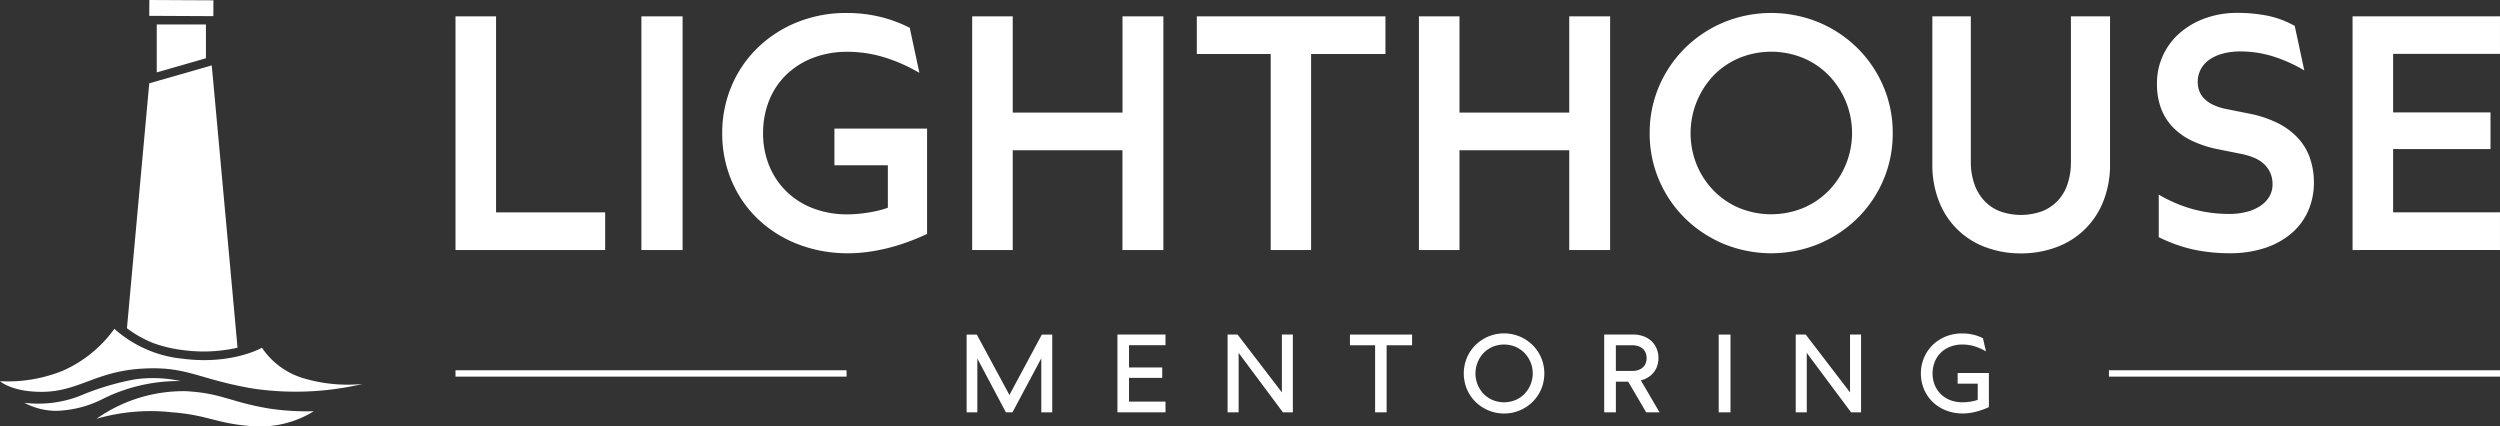
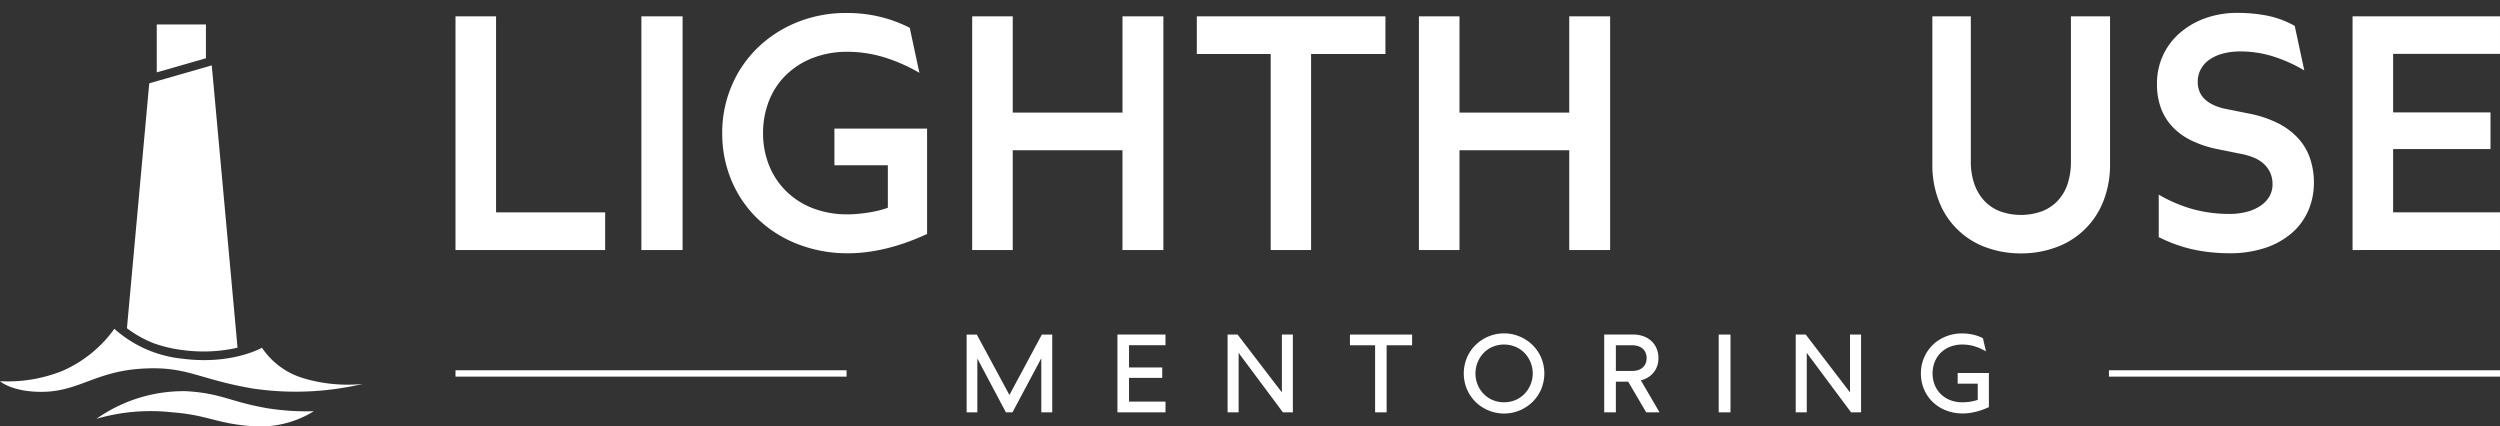
<svg xmlns="http://www.w3.org/2000/svg" id="Group_4139" data-name="Group 4139" width="300" height="51.171" viewBox="0 0 300 51.171">
  <rect x="0" y="0" width="300" height="51.171" fill="#333333" stroke="none" />
  <defs>
    <clipPath id="clip-path">
      <rect id="Rectangle_11491" data-name="Rectangle 11491" width="300" height="51.171" fill="#fff" />
    </clipPath>
  </defs>
  <path id="Path_5290" data-name="Path 5290" d="M214.941,35.756V7.713h4.867V31.237H232.9v4.519Z" transform="translate(-160.281 -5.752)" fill="#fff" />
  <rect id="Rectangle_11486" data-name="Rectangle 11486" width="4.944" height="28.043" transform="translate(76.968 1.961)" fill="#fff" />
  <g id="Group_6867" data-name="Group 6867">
    <g id="Group_6866" data-name="Group 6866" clip-path="url(#clip-path)">
      <path id="Path_5291" data-name="Path 5291" d="M362.85,33.669a23.478,23.478,0,0,1-2.4.715,22.207,22.207,0,0,1-2.308.425,17.372,17.372,0,0,1-2.211.145,16.464,16.464,0,0,1-6.064-1.091,14.52,14.52,0,0,1-4.8-3.022,13.7,13.7,0,0,1-3.148-4.577,14.451,14.451,0,0,1-1.13-5.736,14.332,14.332,0,0,1,1.091-5.572,13.9,13.9,0,0,1,3.071-4.577,14.684,14.684,0,0,1,4.732-3.109,15.615,15.615,0,0,1,6.074-1.149,16.814,16.814,0,0,1,3.95.454,16.159,16.159,0,0,1,3.583,1.323l1.159,5.408a19.868,19.868,0,0,0-4.336-1.9,15.035,15.035,0,0,0-4.259-.628,11.329,11.329,0,0,0-4.24.753,9.487,9.487,0,0,0-3.206,2.067,8.843,8.843,0,0,0-2.018,3.09,10.453,10.453,0,0,0-.7,3.843,10.187,10.187,0,0,0,.734,3.911,9.11,9.11,0,0,0,2.066,3.09,9.344,9.344,0,0,0,3.2,2.028,11.3,11.3,0,0,0,4.124.724q.618,0,1.246-.058t1.256-.154q.627-.1,1.217-.241a11.626,11.626,0,0,0,1.13-.338v-5.1h-6.412v-4.4H365.37V32.636q-1.294.6-2.52,1.033" transform="translate(-254.121 -4.562)" fill="#fff" />
      <path id="Path_5292" data-name="Path 5292" d="M476.768,35.756V23.782H463.6V35.756h-4.867V7.713H463.6V19.263h13.172V7.713h4.906V35.756Z" transform="translate(-342.072 -5.752)" fill="#fff" />
      <path id="Path_5293" data-name="Path 5293" d="M578.463,12.232V35.756h-4.848V12.232H564.75V7.713h22.635v4.519Z" transform="translate(-421.132 -5.752)" fill="#fff" />
      <path id="Path_5294" data-name="Path 5294" d="M687.595,35.756V23.782H674.423V35.756h-4.867V7.713h4.867V19.263h13.172V7.713H692.5V35.756Z" transform="translate(-499.285 -5.752)" fill="#fff" />
-       <path id="Path_5295" data-name="Path 5295" d="M779.6,14.886a14.4,14.4,0,0,1,3.119-4.577,14.634,14.634,0,0,1,4.635-3.071,15,15,0,0,1,11.375,0,14.641,14.641,0,0,1,4.635,3.071,14.41,14.41,0,0,1,3.119,4.577,14.067,14.067,0,0,1,1.14,5.659,14.063,14.063,0,0,1-1.14,5.659,14.292,14.292,0,0,1-3.119,4.568,14.72,14.72,0,0,1-4.635,3.061,15,15,0,0,1-11.375,0,14.712,14.712,0,0,1-4.635-3.061A14.279,14.279,0,0,1,779.6,26.2a14.056,14.056,0,0,1-1.14-5.659,14.06,14.06,0,0,1,1.14-5.659m4.51,9.473a9.8,9.8,0,0,0,2.037,3.09,9.364,9.364,0,0,0,3.061,2.076,10.133,10.133,0,0,0,7.668,0,9.369,9.369,0,0,0,3.061-2.076,9.945,9.945,0,0,0,0-13.848,9.378,9.378,0,0,0-3.061-2.076,10.133,10.133,0,0,0-7.668,0,9.372,9.372,0,0,0-3.061,2.076,10.089,10.089,0,0,0-2.037,10.758" transform="translate(-580.497 -4.562)" fill="#fff" />
      <path id="Path_5296" data-name="Path 5296" d="M918.267,35.438a9.489,9.489,0,0,1-5.62-5.466,11.944,11.944,0,0,1-.82-4.568V7.713h4.616v17.44a8.025,8.025,0,0,0,.406,2.626,5.729,5.729,0,0,0,1.168,2.018,5.07,5.07,0,0,0,1.883,1.294,7.444,7.444,0,0,0,5.118,0A5.165,5.165,0,0,0,926.91,29.8a5.445,5.445,0,0,0,1.159-2.018,8.4,8.4,0,0,0,.387-2.626V7.713h4.693V25.4a11.824,11.824,0,0,1-.831,4.568,9.552,9.552,0,0,1-5.659,5.466,12.008,12.008,0,0,1-4.211.724,11.868,11.868,0,0,1-4.181-.724" transform="translate(-679.945 -5.752)" fill="#fff" />
      <path id="Path_5297" data-name="Path 5297" d="M1035.518,13.013a17.815,17.815,0,0,0-3.959-1.748,13.275,13.275,0,0,0-3.67-.531,7.988,7.988,0,0,0-2.221.28,5,5,0,0,0-1.613.763,3.274,3.274,0,0,0-.985,1.149,3.174,3.174,0,0,0-.338,1.458,3.04,3.04,0,0,0,.212,1.159,2.654,2.654,0,0,0,.637.927,3.956,3.956,0,0,0,1.062.7,6.594,6.594,0,0,0,1.506.473l2.8.56a13.389,13.389,0,0,1,3.419,1.149,8.456,8.456,0,0,1,2.4,1.786,6.858,6.858,0,0,1,1.429,2.4,8.894,8.894,0,0,1,.474,2.955,8.359,8.359,0,0,1-.657,3.3,7.487,7.487,0,0,1-1.951,2.694,9.345,9.345,0,0,1-3.187,1.806,13.3,13.3,0,0,1-4.365.657,20.593,20.593,0,0,1-4.249-.434,17.689,17.689,0,0,1-4.21-1.5v-5.1a17.13,17.13,0,0,0,4.21,1.777,16.707,16.707,0,0,0,4.249.541,8.115,8.115,0,0,0,2.134-.261,5.354,5.354,0,0,0,1.632-.725,3.45,3.45,0,0,0,1.053-1.11,2.845,2.845,0,0,0,.377-1.458,3.355,3.355,0,0,0-.261-1.352,3.274,3.274,0,0,0-.744-1.062,3.985,3.985,0,0,0-1.207-.773,7.974,7.974,0,0,0-1.651-.483l-2.781-.56a13.013,13.013,0,0,1-3.022-.995,7.936,7.936,0,0,1-2.279-1.613,6.546,6.546,0,0,1-1.429-2.26,8.265,8.265,0,0,1-.493-2.955,7.945,7.945,0,0,1,2.771-6.132,9.5,9.5,0,0,1,3.061-1.758,11.177,11.177,0,0,1,3.786-.628,18.235,18.235,0,0,1,3.689.348,11.158,11.158,0,0,1,3.225,1.217Z" transform="translate(-759.003 -4.562)" fill="#fff" />
      <path id="Path_5298" data-name="Path 5298" d="M1110.121,35.756V7.713h17.691v4.5h-12.824v7.03h11.685v4.4h-11.685v7.59h12.824v4.519Z" transform="translate(-827.813 -5.752)" fill="#fff" />
      <path id="Path_5299" data-name="Path 5299" d="M465.087,167.205V160.72l-3.458,6.485h-.79l-3.426-6.459v6.459h-1.286v-9.332h1.221l3.914,7.25,3.889-7.25H466.4v9.332Z" transform="translate(-340.132 -117.725)" fill="#fff" />
      <path id="Path_5300" data-name="Path 5300" d="M527.3,167.205v-9.332h5.765v1.279H528.69v2.667h3.985v1.247H528.69v2.854h4.377v1.286Z" transform="translate(-393.207 -117.725)" fill="#fff" />
      <path id="Path_5301" data-name="Path 5301" d="M585.908,167.205l-5.315-7.134v7.134h-1.324v-9.332h1.2l5.315,6.941v-6.941H587.1v9.332Z" transform="translate(-431.958 -117.725)" fill="#fff" />
      <path id="Path_5302" data-name="Path 5302" d="M641.4,159.158v8.047h-1.382v-8.047H637v-1.285h7.456v1.285Z" transform="translate(-475.005 -117.725)" fill="#fff" />
      <path id="Path_5303" data-name="Path 5303" d="M691.082,160.259a4.778,4.778,0,0,1,1.032-1.523,4.885,4.885,0,0,1,6.851,0A4.777,4.777,0,0,1,700,160.259a4.9,4.9,0,0,1,0,3.767,4.777,4.777,0,0,1-1.031,1.524,4.887,4.887,0,0,1-6.851,0,4.778,4.778,0,0,1-1.032-1.524,4.9,4.9,0,0,1,0-3.767m1.289,3.24a3.464,3.464,0,0,0,.723,1.1,3.324,3.324,0,0,0,1.086.736,3.594,3.594,0,0,0,2.719,0,3.326,3.326,0,0,0,1.086-.736,3.541,3.541,0,0,0,0-4.924,3.329,3.329,0,0,0-1.086-.736,3.6,3.6,0,0,0-2.719,0,3.327,3.327,0,0,0-1.086.736,3.595,3.595,0,0,0-.723,3.824" transform="translate(-515.056 -117.328)" fill="#fff" />
      <path id="Path_5304" data-name="Path 5304" d="M759.856,163.522h-1.478V167.2h-1.4v-9.332h3.451a3.546,3.546,0,0,1,1.3.222,2.793,2.793,0,0,1,.958.6,2.6,2.6,0,0,1,.595.9,2.949,2.949,0,0,1,.205,1.105,2.908,2.908,0,0,1-.145.932,2.522,2.522,0,0,1-.418.774,2.666,2.666,0,0,1-.662.592,3.071,3.071,0,0,1-.884.376l2.237,3.831h-1.6Zm.476-1.286a2.246,2.246,0,0,0,.765-.119,1.5,1.5,0,0,0,.543-.328,1.321,1.321,0,0,0,.321-.489,1.677,1.677,0,0,0,.106-.6,1.7,1.7,0,0,0-.106-.607,1.325,1.325,0,0,0-.321-.489,1.5,1.5,0,0,0-.543-.328,2.232,2.232,0,0,0-.765-.119h-1.954v3.079Z" transform="translate(-564.474 -117.724)" fill="#fff" />
      <rect id="Rectangle_11487" data-name="Rectangle 11487" width="1.414" height="9.332" transform="translate(206.245 40.148)" fill="#fff" />
      <path id="Path_5305" data-name="Path 5305" d="M854,167.205l-5.315-7.134v7.134h-1.324v-9.332h1.2l5.315,6.941v-6.941H855.2v9.332Z" transform="translate(-631.873 -117.725)" fill="#fff" />
      <path id="Path_5306" data-name="Path 5306" d="M913.756,166.519a8.111,8.111,0,0,1-.794.234,7.155,7.155,0,0,1-.765.142,5.8,5.8,0,0,1-.736.048,5.451,5.451,0,0,1-2.015-.363,4.809,4.809,0,0,1-1.594-1.009,4.592,4.592,0,0,1-1.048-1.526,4.811,4.811,0,0,1-.376-1.909,4.754,4.754,0,0,1,.366-1.857,4.688,4.688,0,0,1,1.022-1.527,4.813,4.813,0,0,1,1.568-1.031,5.156,5.156,0,0,1,2-.379,5.815,5.815,0,0,1,1.317.145,4.958,4.958,0,0,1,1.17.427l.366,1.581a6.248,6.248,0,0,0-1.4-.617,4.987,4.987,0,0,0-1.414-.206,3.984,3.984,0,0,0-1.494.267,3.327,3.327,0,0,0-1.132.733,3.205,3.205,0,0,0-.716,1.1,3.676,3.676,0,0,0-.251,1.366,3.631,3.631,0,0,0,.26,1.389,3.234,3.234,0,0,0,.733,1.1,3.32,3.32,0,0,0,1.134.72,4.018,4.018,0,0,0,1.466.257q.225,0,.463-.019t.479-.058q.241-.039.466-.093a3.07,3.07,0,0,0,.418-.132V163.37h-2.41v-1.286h3.747v4.1q-.424.193-.829.334" transform="translate(-675.92 -117.328)" fill="#fff" />
      <rect id="Rectangle_11488" data-name="Rectangle 11488" width="46.927" height="0.763" transform="translate(54.66 44.432)" fill="#fff" />
      <rect id="Rectangle_11489" data-name="Rectangle 11489" width="46.927" height="0.763" transform="translate(253.073 44.432)" fill="#fff" />
-       <rect id="Rectangle_11490" data-name="Rectangle 11490" width="1.9" height="7.69" transform="translate(17.912 1.9) rotate(-89.718)" fill="#fff" />
      <path id="Path_5307" data-name="Path 5307" d="M36.333,161.071a9.147,9.147,0,0,1-4.9-3.635s-3.583,2.07-9.462,1.323a14.413,14.413,0,0,1-8.248-3.593A15.1,15.1,0,0,1,7.5,160.209a17.562,17.562,0,0,1-7.5,1.24s1.384,1.279,4.967,1.279c4.407,0,6.424-2.4,11.891-2.772,5.567-.373,6.806,1.24,13.51,2.379a35.2,35.2,0,0,0,13.156-.557,18.493,18.493,0,0,1-7.19-.707" transform="translate(0 -115.707)" fill="#fff" />
-       <path id="Path_5308" data-name="Path 5308" d="M11.481,181.387a13.829,13.829,0,0,0,6.613-.808,31.388,31.388,0,0,1,6.656-2.005,15.609,15.609,0,0,1,5.486.206,20.383,20.383,0,0,0-9.306,2.125,13.044,13.044,0,0,1-5.648,1.445,8.159,8.159,0,0,1-3.8-.965" transform="translate(-8.561 -133.051)" fill="#fff" />
      <path id="Path_5309" data-name="Path 5309" d="M45.523,187.842a18.121,18.121,0,0,1,10.718-3.316c4.261.237,5.25,1.261,9.8,2.05a29.6,29.6,0,0,0,5.566.354,12.22,12.22,0,0,1-7.389,1.794c-4.243-.286-5.316-1.336-9.624-1.663a23.233,23.233,0,0,0-9.07.782" transform="translate(-33.946 -137.585)" fill="#fff" />
      <path id="Path_5310" data-name="Path 5310" d="M79.876,15.6V11.548h-5.9v5.747Z" transform="translate(-55.165 -8.611)" fill="#fff" fill-rule="evenodd" />
      <path id="Path_5311" data-name="Path 5311" d="M72.978,62.61l-2.693-29.5-.01-.1-.2-2.15-.42.12-5.9,1.692-1.177.338-.01.1L59.9,62.4a13.285,13.285,0,0,0,3.21,1.8,15.808,15.808,0,0,0,3.319.8c.069.01.135.018.2.025a18.49,18.49,0,0,0,6.185-.211c.122-.027.239-.055.354-.084Z" transform="translate(-44.667 -23.013)" fill="#fff" fill-rule="evenodd" />
    </g>
  </g>
</svg>